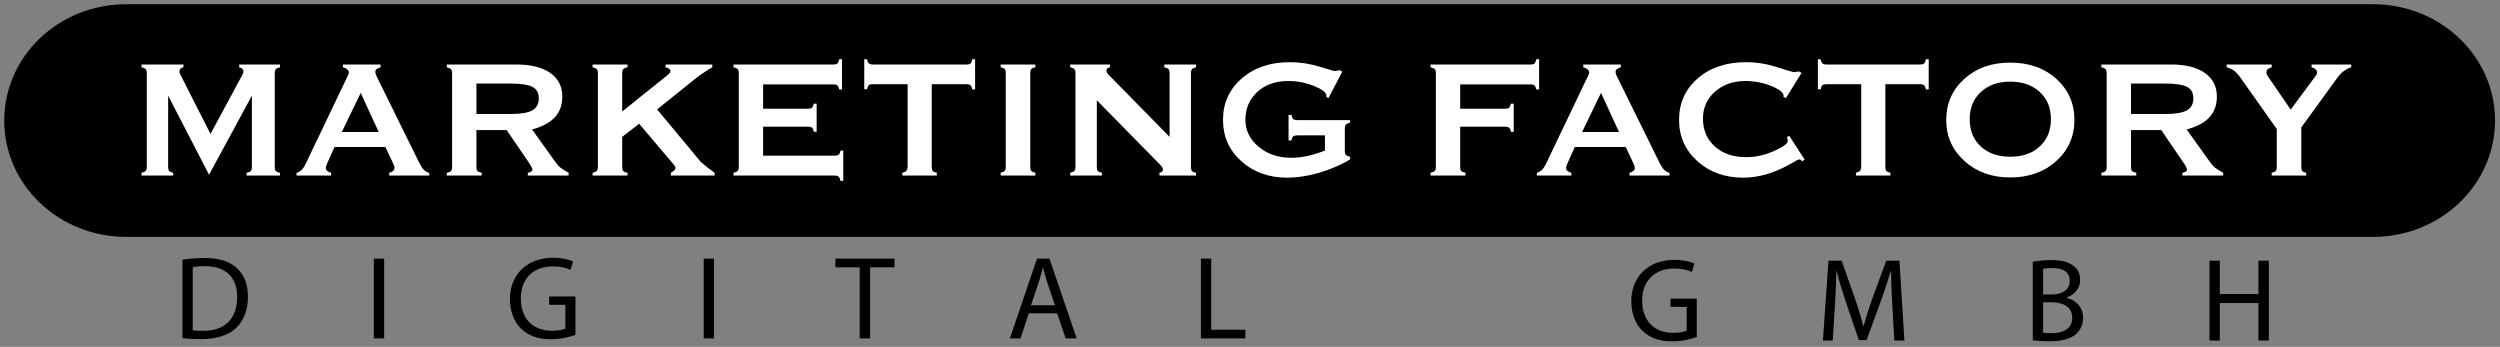
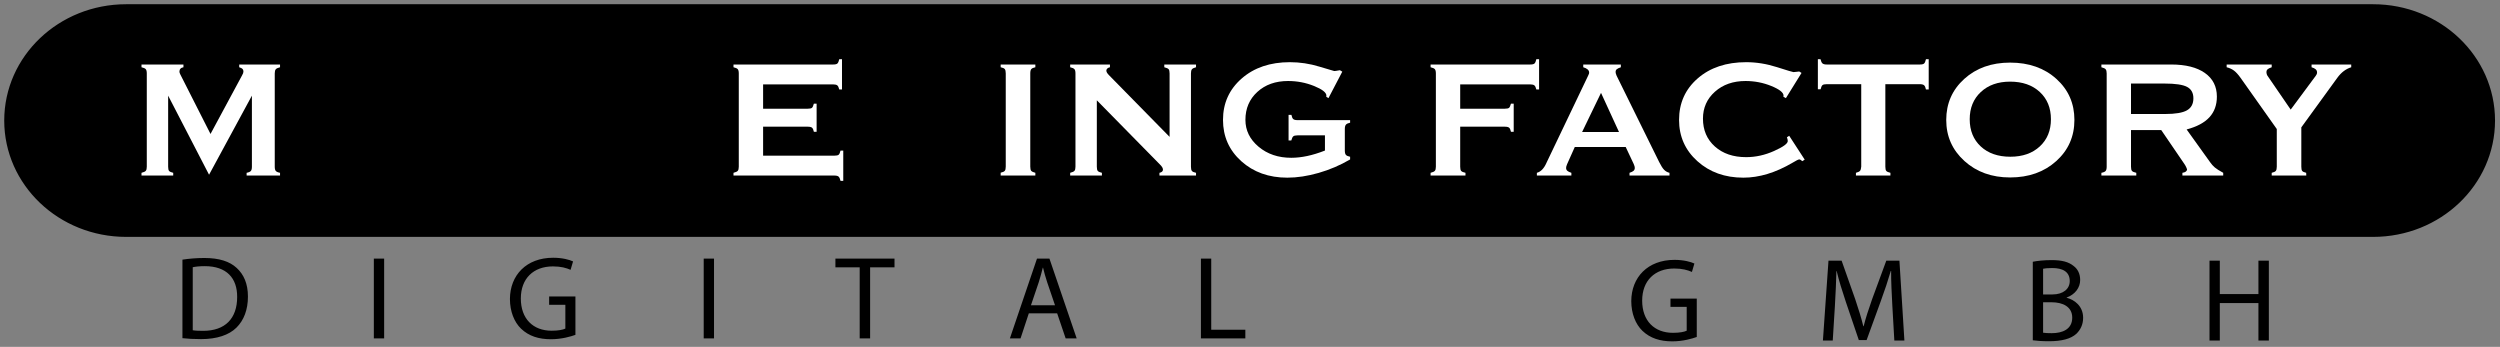
<svg xmlns="http://www.w3.org/2000/svg" viewBox="0 0 591 82" version="1.1">
  <rect x="0" y="0" width="591" height="82" fill="#808080" stroke="none" />
  <g transform="translate(2, 2)">
    <path stroke="#000" stroke-width="2" fill="#000" d="M27.826,53 C12.433,53 0,41.136 0,26.5 C0,11.864 12.433,0 27.826,0 L559,0 C574.393,0 586.824,11.864 586.824,26.5 C586.824,41.136 574.393,53 559,53 L27.826,53 Z" />
    <g fill="#FFF" transform="translate(31.45, 12)">
      <path d="M0,27.5 L0,26.85 C0.523,26.72 0.862,26.561 1.017,26.374 C1.172,26.187 1.25,25.865 1.25,25.41 L1.25,3.365 C1.25,2.876 1.169,2.539 1.005,2.352 C0.842,2.165 0.507,2.014 0,1.9 L0,1.25 L9.917,1.25 L9.917,1.9 C9.608,1.949 9.372,2.063 9.209,2.242 C9.046,2.421 8.965,2.657 8.965,2.95 C8.965,3.097 9.03,3.3 9.16,3.56 C9.226,3.674 9.274,3.772 9.306,3.853 L16.314,17.671 L23.756,3.853 C23.886,3.625 23.975,3.442 24.024,3.304 C24.073,3.165 24.097,3.031 24.097,2.901 C24.097,2.641 24.024,2.437 23.878,2.291 C23.732,2.145 23.473,2.014 23.1,1.9 L23.1,1.25 L32.75,1.25 L32.75,1.9 C32.227,2.03 31.888,2.193 31.733,2.388 C31.578,2.584 31.5,2.909 31.5,3.365 L31.5,25.41 C31.5,25.881 31.582,26.215 31.745,26.41 C31.908,26.606 32.243,26.752 32.75,26.85 L32.75,27.5 L24.85,27.5 L24.85,26.85 C25.357,26.752 25.692,26.606 25.855,26.41 C26.019,26.215 26.1,25.881 26.1,25.41 L26.1,8.613 L15.971,27.307 L6.3,8.613 L6.3,25.41 C6.3,25.914 6.377,26.252 6.533,26.423 C6.688,26.594 7.011,26.736 7.5,26.85 L7.5,27.5 L0,27.5 Z" />
-       <path d="M36.662,27.5 L36.662,26.85 C37.573,26.606 38.313,25.854 38.883,24.596 C38.932,24.481 38.98,24.375 39.029,24.277 L48.772,3.901 C48.886,3.673 48.955,3.515 48.98,3.425 C49.004,3.335 49.016,3.25 49.016,3.169 C49.016,2.876 48.898,2.624 48.662,2.413 C48.426,2.201 48.08,2.03 47.624,1.9 L47.624,1.25 L56.511,1.25 L56.511,1.9 C56.023,2.063 55.693,2.225 55.523,2.388 C55.352,2.551 55.266,2.754 55.266,2.998 C55.266,3.112 55.287,3.242 55.328,3.388 C55.368,3.535 55.43,3.706 55.511,3.901 L65.57,24.303 C66.01,25.184 66.404,25.801 66.754,26.152 C67.105,26.504 67.523,26.736 68.012,26.85 L68.012,27.5 L58.562,27.5 L58.562,26.85 C59.018,26.703 59.339,26.544 59.527,26.372 C59.714,26.201 59.808,25.977 59.808,25.698 C59.808,25.584 59.791,25.462 59.759,25.332 C59.726,25.2 59.661,25.022 59.564,24.792 L57.659,20.75 L45.623,20.75 L43.815,24.792 C43.717,25.022 43.652,25.2 43.62,25.332 C43.587,25.462 43.571,25.584 43.571,25.698 C43.571,25.977 43.665,26.201 43.852,26.372 C44.039,26.544 44.36,26.703 44.816,26.85 L44.816,27.5 L36.662,27.5 Z M51.824,7.952 L47.356,17.2 L56.072,17.2 L51.824,7.952 Z" />
-       <path d="M72.175,27.5 L72.175,26.85 C72.682,26.752 73.017,26.606 73.18,26.41 C73.343,26.214 73.425,25.88 73.425,25.407 L73.425,3.362 C73.425,2.907 73.347,2.582 73.192,2.387 C73.037,2.192 72.698,2.03 72.175,1.9 L72.175,1.25 L88.668,1.25 C92.092,1.25 94.749,1.917 96.639,3.252 C98.53,4.586 99.475,6.449 99.475,8.842 C99.475,10.811 98.892,12.434 97.725,13.711 C96.558,14.989 94.758,15.953 92.327,16.604 L97.886,24.356 C98.21,24.828 98.579,25.24 98.993,25.591 C99.406,25.941 100.067,26.361 100.975,26.85 L100.975,27.5 L91.327,27.5 L91.327,26.85 C91.685,26.801 91.957,26.703 92.144,26.557 C92.332,26.41 92.425,26.231 92.425,26.02 C92.425,25.97 92.36,25.807 92.23,25.529 C92.1,25.252 91.962,25.008 91.815,24.796 L86.325,16.75 L79.175,16.75 L79.175,25.407 C79.175,25.897 79.252,26.231 79.408,26.41 C79.563,26.589 79.902,26.736 80.425,26.85 L80.425,27.5 L72.175,27.5 Z M87.084,5.75 L79.175,5.75 L79.175,12.95 L87.279,12.95 C89.674,12.95 91.38,12.661 92.398,12.084 C93.416,11.506 93.925,10.558 93.925,9.24 C93.925,7.971 93.428,7.072 92.435,6.544 C91.44,6.015 89.657,5.75 87.084,5.75 L87.084,5.75 Z" />
-       <path d="M113.638,25.41 C113.638,25.898 113.715,26.231 113.871,26.41 C114.026,26.59 114.365,26.736 114.888,26.85 L114.888,27.5 L106.638,27.5 L106.638,26.85 C107.161,26.72 107.499,26.561 107.655,26.374 C107.81,26.187 107.888,25.865 107.888,25.41 L107.888,3.365 C107.888,2.876 107.806,2.539 107.643,2.352 C107.48,2.165 107.144,2.014 106.638,1.9 L106.638,1.25 L114.888,1.25 L114.888,1.9 C114.397,2.014 114.067,2.165 113.895,2.352 C113.724,2.539 113.638,2.876 113.638,3.365 L113.638,12.349 L124.184,3.901 L124.257,3.853 C124.777,3.43 125.038,3.064 125.038,2.755 C125.038,2.576 124.936,2.409 124.732,2.254 C124.529,2.099 124.249,1.981 123.891,1.9 L123.891,1.25 L134.938,1.25 L134.938,1.9 C133.341,2.828 131.923,3.796 130.684,4.806 C130.619,4.855 130.578,4.887 130.561,4.903 L121.89,11.86 L132.249,24.311 C132.687,24.701 133.17,25.105 133.698,25.52 C134.226,25.935 134.822,26.378 135.488,26.85 L135.488,27.5 L125.135,27.5 L125.135,26.85 C125.526,26.622 125.808,26.418 125.978,26.24 C126.15,26.061 126.235,25.865 126.235,25.654 C126.235,25.475 126.08,25.206 125.77,24.848 C125.64,24.701 125.551,24.596 125.502,24.531 L117.644,15.254 L113.638,18.354 L113.638,25.41 Z" />
      <path d="M163.799,22.8 C164.314,22.8 164.656,22.723 164.825,22.567 C164.994,22.412 165.135,22.09 165.248,21.6 L165.897,21.6 L165.897,28.75 L165.248,28.75 C165.135,28.26 164.986,27.93 164.801,27.758 C164.616,27.586 164.282,27.5 163.799,27.5 L139.948,27.5 L139.948,26.85 C140.471,26.72 140.81,26.561 140.965,26.374 C141.12,26.188 141.198,25.866 141.198,25.41 L141.198,3.364 C141.198,2.876 141.116,2.539 140.953,2.352 C140.79,2.165 140.455,2.014 139.948,1.9 L139.948,1.25 L163.506,1.25 C164.011,1.25 164.349,1.169 164.519,1.005 C164.691,0.842 164.833,0.507 164.948,0 L165.598,0 L165.598,7.15 L164.948,7.15 C164.833,6.661 164.679,6.338 164.483,6.183 C164.288,6.028 163.962,5.95 163.506,5.95 L146.948,5.95 L146.948,11.7 L157.484,11.7 C158.004,11.7 158.346,11.627 158.508,11.48 C158.671,11.333 158.817,11.006 158.948,10.5 L159.598,10.5 L159.598,17.15 L158.948,17.15 C158.85,16.677 158.708,16.358 158.521,16.195 C158.334,16.032 157.988,15.95 157.484,15.95 L146.948,15.95 L146.948,22.8 L163.799,22.8 Z" />
-       <path d="M172.953,5.9 C172.448,5.9 172.11,5.978 171.939,6.133 C171.769,6.288 171.626,6.61 171.512,7.1 L170.862,7.1 L170.862,0 L171.488,0 C171.602,0.49 171.756,0.821 171.952,0.993 C172.147,1.164 172.481,1.25 172.953,1.25 L194.971,1.25 C195.476,1.25 195.814,1.169 195.985,1.005 C196.155,0.842 196.298,0.507 196.412,0 L197.062,0 L197.062,7.148 L196.412,7.148 C196.314,6.659 196.167,6.329 195.972,6.157 C195.777,5.986 195.443,5.9 194.971,5.9 L186.812,5.9 L186.812,25.41 C186.812,25.914 186.89,26.252 187.045,26.423 C187.2,26.594 187.522,26.736 188.012,26.85 L188.012,27.5 L179.862,27.5 L179.862,26.85 C180.352,26.72 180.675,26.561 180.83,26.374 C180.985,26.187 181.079,25.857 181.112,25.385 L181.112,5.9 L172.953,5.9 Z" />
      <path d="M210.107,25.387 C210.107,25.891 210.185,26.229 210.34,26.398 C210.496,26.569 210.818,26.72 211.308,26.85 L211.308,27.5 L203.107,27.5 L203.107,26.826 C203.614,26.712 203.94,26.561 204.087,26.374 C204.234,26.188 204.308,25.857 204.308,25.387 L204.308,3.363 C204.308,2.859 204.23,2.514 204.075,2.327 C203.919,2.14 203.597,1.997 203.107,1.9 L203.107,1.25 L211.308,1.25 L211.308,1.9 C210.834,1.997 210.516,2.14 210.352,2.327 C210.189,2.514 210.107,2.859 210.107,3.363 L210.107,25.387 Z" />
      <path d="M225.84,9.712 L225.84,25.41 C225.84,25.914 225.918,26.252 226.073,26.423 C226.228,26.594 226.551,26.736 227.04,26.85 L227.04,27.5 L219.54,27.5 L219.54,26.85 C220.063,26.72 220.402,26.561 220.558,26.374 C220.713,26.187 220.79,25.865 220.79,25.41 L220.79,3.365 C220.79,2.876 220.709,2.539 220.545,2.352 C220.382,2.165 220.047,2.014 219.54,1.9 L219.54,1.25 L228.942,1.25 L228.942,1.9 C228.698,1.949 228.499,2.039 228.345,2.169 C228.19,2.299 228.105,2.462 228.089,2.657 C228.089,2.836 228.142,3.015 228.248,3.194 C228.353,3.373 228.536,3.593 228.796,3.853 L243.04,18.355 L243.04,3.365 C243.04,2.86 242.963,2.523 242.808,2.352 C242.652,2.181 242.313,2.03 241.79,1.9 L241.79,1.25 L249.29,1.25 L249.29,1.9 C248.784,2.03 248.457,2.193 248.311,2.388 C248.164,2.584 248.091,2.909 248.091,3.365 L248.091,25.41 C248.091,25.898 248.168,26.236 248.323,26.423 C248.478,26.609 248.801,26.752 249.29,26.85 L249.29,27.5 L240.644,27.5 L240.644,26.85 C240.904,26.801 241.107,26.711 241.254,26.582 C241.4,26.451 241.473,26.297 241.473,26.117 C241.473,25.939 241.42,25.756 241.315,25.568 C241.209,25.381 241.035,25.166 240.791,24.921 L225.84,9.712 Z" />
      <path d="M284.466,21.592 C284.466,22.08 284.552,22.421 284.724,22.616 C284.896,22.812 285.226,22.959 285.716,23.057 L285.716,23.691 C283.374,25.063 280.896,26.123 278.285,26.874 C275.671,27.625 273.203,28 270.874,28 C266.498,28 262.869,26.701 259.987,24.106 C257.107,21.508 255.667,18.257 255.667,14.35 C255.667,10.395 257.139,7.13 260.082,4.559 C263.025,1.986 266.824,0.7 271.474,0.7 C273.832,0.7 276.154,1.049 278.439,1.748 C280.724,2.445 281.9,2.794 281.964,2.794 C282.144,2.794 282.492,2.746 283.013,2.648 C283.126,2.632 283.224,2.616 283.306,2.6 L283.867,2.94 L280.597,9.2 L280.06,8.856 C280.076,8.823 280.087,8.791 280.095,8.758 C280.105,8.725 280.109,8.676 280.109,8.611 C280.109,7.875 279.136,7.114 277.191,6.328 C275.246,5.543 273.199,5.15 271.05,5.15 C268.087,5.15 265.667,6.009 263.787,7.728 C261.907,9.446 260.967,11.648 260.967,14.335 C260.967,16.827 262.004,18.944 264.08,20.687 C266.156,22.429 268.73,23.3 271.808,23.3 C272.996,23.3 274.244,23.162 275.554,22.885 C276.867,22.608 278.269,22.178 279.767,21.592 L279.767,18 L273.275,18 C272.789,18 272.457,18.078 272.279,18.233 C272.101,18.388 271.947,18.71 271.816,19.2 L271.167,19.2 L271.167,13.15 L271.841,13.15 C271.939,13.657 272.085,13.992 272.279,14.155 C272.474,14.318 272.806,14.4 273.275,14.4 L285.716,14.4 L285.716,15.008 C285.244,15.106 284.915,15.255 284.736,15.458 C284.556,15.661 284.466,16.006 284.466,16.492 L284.466,21.592 Z" />
      <path d="M311.74,25.408 C311.74,25.897 311.818,26.231 311.972,26.41 C312.128,26.59 312.466,26.736 312.99,26.85 L312.99,27.5 L304.74,27.5 L304.74,26.85 C305.263,26.72 305.601,26.561 305.757,26.374 C305.912,26.187 305.99,25.865 305.99,25.408 L305.99,3.364 C305.99,2.876 305.908,2.539 305.744,2.352 C305.582,2.165 305.246,2.014 304.74,1.9 L304.74,1.25 L328.298,1.25 C328.802,1.25 329.14,1.169 329.312,1.005 C329.484,0.842 329.624,0.507 329.74,0 L330.39,0 L330.39,7.15 L329.74,7.15 C329.624,6.661 329.47,6.338 329.275,6.183 C329.08,6.028 328.753,5.95 328.298,5.95 L311.74,5.95 L311.74,11.7 L322.277,11.7 C322.796,11.7 323.138,11.627 323.3,11.48 C323.462,11.333 323.609,11.006 323.74,10.5 L324.39,10.5 L324.39,17.15 L323.74,17.15 C323.642,16.677 323.499,16.358 323.314,16.195 C323.126,16.032 322.781,15.95 322.277,15.95 L311.74,15.95 L311.74,25.408 Z" />
      <path d="M329.867,27.5 L329.867,26.85 C330.779,26.606 331.519,25.854 332.089,24.596 C332.138,24.481 332.187,24.375 332.236,24.277 L341.978,3.901 C342.091,3.673 342.162,3.515 342.185,3.425 C342.21,3.335 342.222,3.25 342.222,3.169 C342.222,2.876 342.105,2.624 341.869,2.413 C341.632,2.201 341.287,2.03 340.83,1.9 L340.83,1.25 L349.718,1.25 L349.718,1.9 C349.23,2.063 348.9,2.225 348.728,2.388 C348.558,2.551 348.472,2.754 348.472,2.998 C348.472,3.112 348.492,3.242 348.533,3.388 C348.574,3.535 348.636,3.706 348.716,3.901 L358.777,24.303 C359.216,25.184 359.611,25.801 359.96,26.152 C360.31,26.504 360.73,26.736 361.218,26.85 L361.218,27.5 L351.769,27.5 L351.769,26.85 C352.224,26.703 352.546,26.544 352.734,26.372 C352.919,26.201 353.013,25.977 353.013,25.698 C353.013,25.584 352.998,25.462 352.964,25.332 C352.933,25.2 352.867,25.022 352.769,24.792 L350.865,20.75 L338.83,20.75 L337.021,24.792 C336.923,25.022 336.859,25.2 336.826,25.332 C336.792,25.462 336.777,25.584 336.777,25.698 C336.777,25.977 336.871,26.201 337.058,26.372 C337.246,26.544 337.566,26.703 338.023,26.85 L338.023,27.5 L329.867,27.5 Z M345.031,7.952 L340.562,17.2 L349.279,17.2 L345.031,7.952 Z" />
      <path d="M388.98,18.441 L389.519,18.1 L393.181,23.734 L392.624,24.1 C392.429,23.938 392.283,23.828 392.185,23.772 C392.087,23.715 391.99,23.686 391.892,23.686 C391.697,23.686 391.167,23.947 390.306,24.471 C386.302,26.823 382.429,28 378.687,28 C374.326,28 370.701,26.701 367.814,24.106 C364.925,21.508 363.48,18.257 363.48,14.35 C363.48,10.361 364.949,7.089 367.886,4.534 C370.824,1.978 374.644,0.7 379.347,0.7 C381.755,0.7 384.183,1.091 386.632,1.874 C389.082,2.656 390.378,3.047 390.525,3.047 C390.72,3.031 390.927,3.01 391.148,2.986 C391.369,2.961 391.617,2.933 391.892,2.9 L392.431,3.242 L388.738,9.2 L388.13,8.856 C388.148,8.823 388.16,8.791 388.167,8.758 C388.175,8.725 388.179,8.676 388.179,8.611 C388.179,7.875 387.214,7.114 385.285,6.328 C383.357,5.543 381.326,5.15 379.193,5.15 C376.261,5.15 373.853,5.993 371.964,7.678 C370.076,9.363 369.13,11.483 369.13,14.04 C369.13,16.759 370.072,18.957 371.951,20.634 C373.832,22.312 376.294,23.15 379.337,23.15 C381.568,23.15 383.765,22.666 385.929,21.698 C388.095,20.731 389.177,19.946 389.177,19.344 C389.177,19.231 389.162,19.096 389.128,18.942 C389.095,18.787 389.046,18.621 388.98,18.441 L388.98,18.441 Z" />
      <path d="M398.386,5.9 C397.88,5.9 397.542,5.978 397.373,6.133 C397.203,6.288 397.06,6.61 396.945,7.1 L396.294,7.1 L396.294,0 L396.921,0 C397.035,0.49 397.189,0.821 397.384,0.993 C397.582,1.164 397.914,1.25 398.386,1.25 L420.404,1.25 C420.91,1.25 421.248,1.169 421.417,1.005 C421.589,0.842 421.732,0.507 421.845,0 L422.496,0 L422.496,7.148 L421.845,7.148 C421.748,6.659 421.601,6.329 421.406,6.157 C421.21,5.986 420.876,5.9 420.404,5.9 L412.246,5.9 L412.246,25.41 C412.246,25.914 412.324,26.252 412.478,26.423 C412.634,26.594 412.957,26.736 413.445,26.85 L413.445,27.5 L405.294,27.5 L405.294,26.85 C405.785,26.72 406.109,26.561 406.263,26.374 C406.417,26.187 406.513,25.857 406.546,25.385 L406.546,5.9 L398.386,5.9 Z" />
      <path d="M441.742,0.8 C446.183,0.8 449.826,2.082 452.671,4.646 C455.517,7.209 456.941,10.444 456.941,14.351 C456.941,18.257 455.509,21.5 452.648,24.08 C449.785,26.66 446.15,27.95 441.742,27.95 C437.4,27.95 433.796,26.652 430.935,24.057 C428.072,21.46 426.64,18.225 426.64,14.351 C426.64,10.461 428.06,7.23 430.898,4.658 C433.736,2.086 437.351,0.8 441.742,0.8 L441.742,0.8 Z M432.191,14.188 C432.191,16.857 433.062,19.001 434.804,20.621 C436.546,22.24 438.876,23.05 441.79,23.05 C444.691,23.05 447.015,22.236 448.765,20.608 C450.515,18.981 451.39,16.841 451.39,14.188 C451.39,11.518 450.511,9.369 448.753,7.741 C446.994,6.114 444.656,5.3 441.742,5.3 C438.874,5.3 436.568,6.118 434.816,7.754 C433.066,9.39 432.191,11.535 432.191,14.188 L432.191,14.188 Z" />
      <path d="M463.318,27.5 L463.318,26.85 C463.824,26.752 464.16,26.606 464.324,26.41 C464.486,26.214 464.568,25.88 464.568,25.407 L464.568,3.362 C464.568,2.907 464.49,2.582 464.335,2.387 C464.179,2.192 463.841,2.03 463.318,1.9 L463.318,1.25 L479.812,1.25 C483.234,1.25 485.892,1.917 487.783,3.252 C489.673,4.586 490.619,6.449 490.619,8.842 C490.619,10.811 490.035,12.434 488.867,13.711 C487.701,14.989 485.902,15.953 483.47,16.604 L489.029,24.356 C489.353,24.828 489.722,25.24 490.136,25.591 C490.548,25.941 491.21,26.361 492.119,26.85 L492.119,27.5 L482.47,27.5 L482.47,26.85 C482.828,26.801 483.101,26.703 483.287,26.557 C483.474,26.41 483.568,26.231 483.568,26.02 C483.568,25.97 483.503,25.807 483.373,25.529 C483.244,25.252 483.105,25.008 482.958,24.796 L477.468,16.75 L470.318,16.75 L470.318,25.407 C470.318,25.897 470.396,26.231 470.55,26.41 C470.707,26.589 471.044,26.736 471.568,26.85 L471.568,27.5 L463.318,27.5 Z M478.226,5.75 L470.318,5.75 L470.318,12.95 L478.421,12.95 C480.816,12.95 482.523,12.661 483.54,12.084 C484.558,11.506 485.068,10.558 485.068,9.24 C485.068,7.971 484.572,7.072 483.578,6.544 C482.583,6.015 480.8,5.75 478.226,5.75 L478.226,5.75 Z" />
      <path d="M496.228,4.415 C495.658,3.617 495.134,3.04 494.654,2.682 C494.173,2.324 493.599,2.063 492.931,1.9 L492.931,1.25 L503.582,1.25 L503.582,1.9 C503.093,2.063 502.763,2.225 502.593,2.388 C502.421,2.551 502.335,2.754 502.335,2.999 C502.335,3.178 502.361,3.353 502.41,3.523 C502.458,3.694 502.515,3.82 502.58,3.901 L508.07,11.91 L514.007,3.901 C514.105,3.772 514.179,3.645 514.228,3.523 C514.277,3.401 514.3,3.267 514.3,3.12 C514.3,2.828 514.195,2.584 513.984,2.388 C513.771,2.193 513.445,2.03 513.003,1.9 L513.003,1.25 L522.38,1.25 L522.38,1.9 C521.744,2.095 521.152,2.4 520.605,2.815 C520.058,3.231 519.548,3.764 519.076,4.415 L510.582,16.108 L510.582,25.41 C510.582,25.914 510.652,26.252 510.796,26.423 C510.939,26.594 511.251,26.736 511.73,26.85 L511.755,27.5 L503.582,27.5 L503.582,26.85 C504.07,26.736 504.392,26.586 504.548,26.398 C504.703,26.211 504.781,25.881 504.781,25.41 L504.781,16.499 L496.228,4.415 Z" />
    </g>
    <path fill="#000" d="M41.128,59.38 C42.612,59.156 44.376,58.988 46.308,58.988 C49.808,58.988 52.3,59.8 53.952,61.34 C55.632,62.88 56.612,65.064 56.612,68.116 C56.612,71.196 55.66,73.716 53.896,75.452 C52.132,77.216 49.22,78.168 45.552,78.168 C43.816,78.168 42.36,78.084 41.128,77.944 L41.128,59.38 L41.128,59.38 Z M43.564,76.068 C44.18,76.18 45.076,76.208 46.028,76.208 C51.236,76.208 54.064,73.296 54.064,68.2 C54.092,63.748 51.572,60.92 46.42,60.92 C45.16,60.92 44.208,61.032 43.564,61.172 L43.564,76.068 Z M88.812,59.128 L88.812,78 L86.375,78 L86.375,59.128 L88.812,59.128 Z M134.031,77.16 C132.939,77.552 130.784,78.196 128.235,78.196 C125.379,78.196 123.027,77.468 121.18,75.704 C119.556,74.136 118.547,71.616 118.547,68.676 C118.576,63.048 122.439,58.932 128.768,58.932 C130.952,58.932 132.66,59.408 133.472,59.8 L132.883,61.788 C131.875,61.34 130.616,60.977 128.711,60.977 C124.12,60.977 121.124,63.832 121.124,68.564 C121.124,73.352 124.007,76.18 128.403,76.18 C130,76.18 131.091,75.956 131.651,75.676 L131.651,70.048 L127.815,70.048 L127.815,68.088 L134.031,68.088 L134.031,77.16 L134.031,77.16 Z M166.792,59.128 L166.792,78 L164.355,78 L164.355,59.128 L166.792,59.128 Z M201.231,61.2 L195.492,61.2 L195.492,59.128 L209.463,59.128 L209.463,61.2 L203.695,61.2 L203.695,78 L201.231,78 L201.231,61.2 L201.231,61.2 Z M241.215,72.064 L239.255,78 L236.735,78 L243.147,59.128 L246.087,59.128 L252.527,78 L249.923,78 L247.907,72.064 L241.215,72.064 L241.215,72.064 Z M247.403,70.16 L245.555,64.729 C245.135,63.496 244.855,62.376 244.575,61.284 L244.519,61.284 C244.239,62.404 243.931,63.552 243.567,64.7 L241.719,70.16 L247.403,70.16 Z M281.899,59.128 L284.335,59.128 L284.335,75.956 L292.399,75.956 L292.399,78 L281.899,78 L281.899,59.128 Z M399.116,77.66 C398.024,78.052 395.869,78.696 393.32,78.696 C390.465,78.696 388.112,77.968 386.265,76.204 C384.641,74.636 383.633,72.116 383.633,69.176 C383.661,63.548 387.524,59.432 393.853,59.432 C396.037,59.432 397.745,59.908 398.557,60.3 L397.969,62.288 C396.961,61.84 395.701,61.477 393.797,61.477 C389.205,61.477 386.209,64.332 386.209,69.064 C386.209,73.852 389.093,76.68 393.488,76.68 C395.085,76.68 396.177,76.456 396.736,76.176 L396.736,70.548 L392.9,70.548 L392.9,68.588 L399.116,68.588 L399.116,77.66 L399.116,77.66 Z M445.345,70.212 C445.205,67.58 445.037,64.416 445.064,62.064 L444.98,62.064 C444.337,64.276 443.553,66.628 442.601,69.232 L439.269,78.388 L437.421,78.388 L434.369,69.4 C433.473,66.74 432.717,64.304 432.185,62.064 L432.129,62.064 C432.072,64.416 431.933,67.58 431.765,70.408 L431.261,78.5 L428.937,78.5 L430.253,59.628 L433.36,59.628 L436.581,68.756 C437.364,71.08 438.009,73.152 438.484,75.112 L438.568,75.112 C439.045,73.208 439.717,71.136 440.557,68.756 L443.917,59.628 L447.024,59.628 L448.2,78.5 L445.82,78.5 L445.345,70.212 L445.345,70.212 Z M478.552,59.88 C479.616,59.656 481.296,59.488 483.004,59.488 C485.44,59.488 487.008,59.908 488.184,60.86 C489.164,61.588 489.752,62.708 489.752,64.192 C489.752,66.012 488.548,67.608 486.56,68.336 L486.56,68.392 C488.352,68.84 490.452,70.324 490.452,73.124 C490.452,74.748 489.808,75.98 488.856,76.904 C487.54,78.108 485.412,78.668 482.332,78.668 C480.652,78.668 479.364,78.556 478.552,78.444 L478.552,59.88 L478.552,59.88 Z M480.988,67.608 L483.2,67.608 C485.776,67.608 487.288,66.264 487.288,64.444 C487.288,62.232 485.608,61.364 483.145,61.364 C482.024,61.364 481.38,61.448 480.988,61.532 L480.988,67.608 Z M480.988,76.652 C481.464,76.736 482.164,76.764 483.032,76.764 C485.552,76.764 487.876,75.84 487.876,73.096 C487.876,70.521 485.664,69.456 483.004,69.456 L480.988,69.456 L480.988,76.652 L480.988,76.652 Z M522.764,59.628 L522.764,67.524 L531.892,67.524 L531.892,59.628 L534.355,59.628 L534.355,78.5 L531.892,78.5 L531.892,69.652 L522.764,69.652 L522.764,78.5 L520.328,78.5 L520.328,59.628 L522.764,59.628 Z" />
  </g>
</svg>